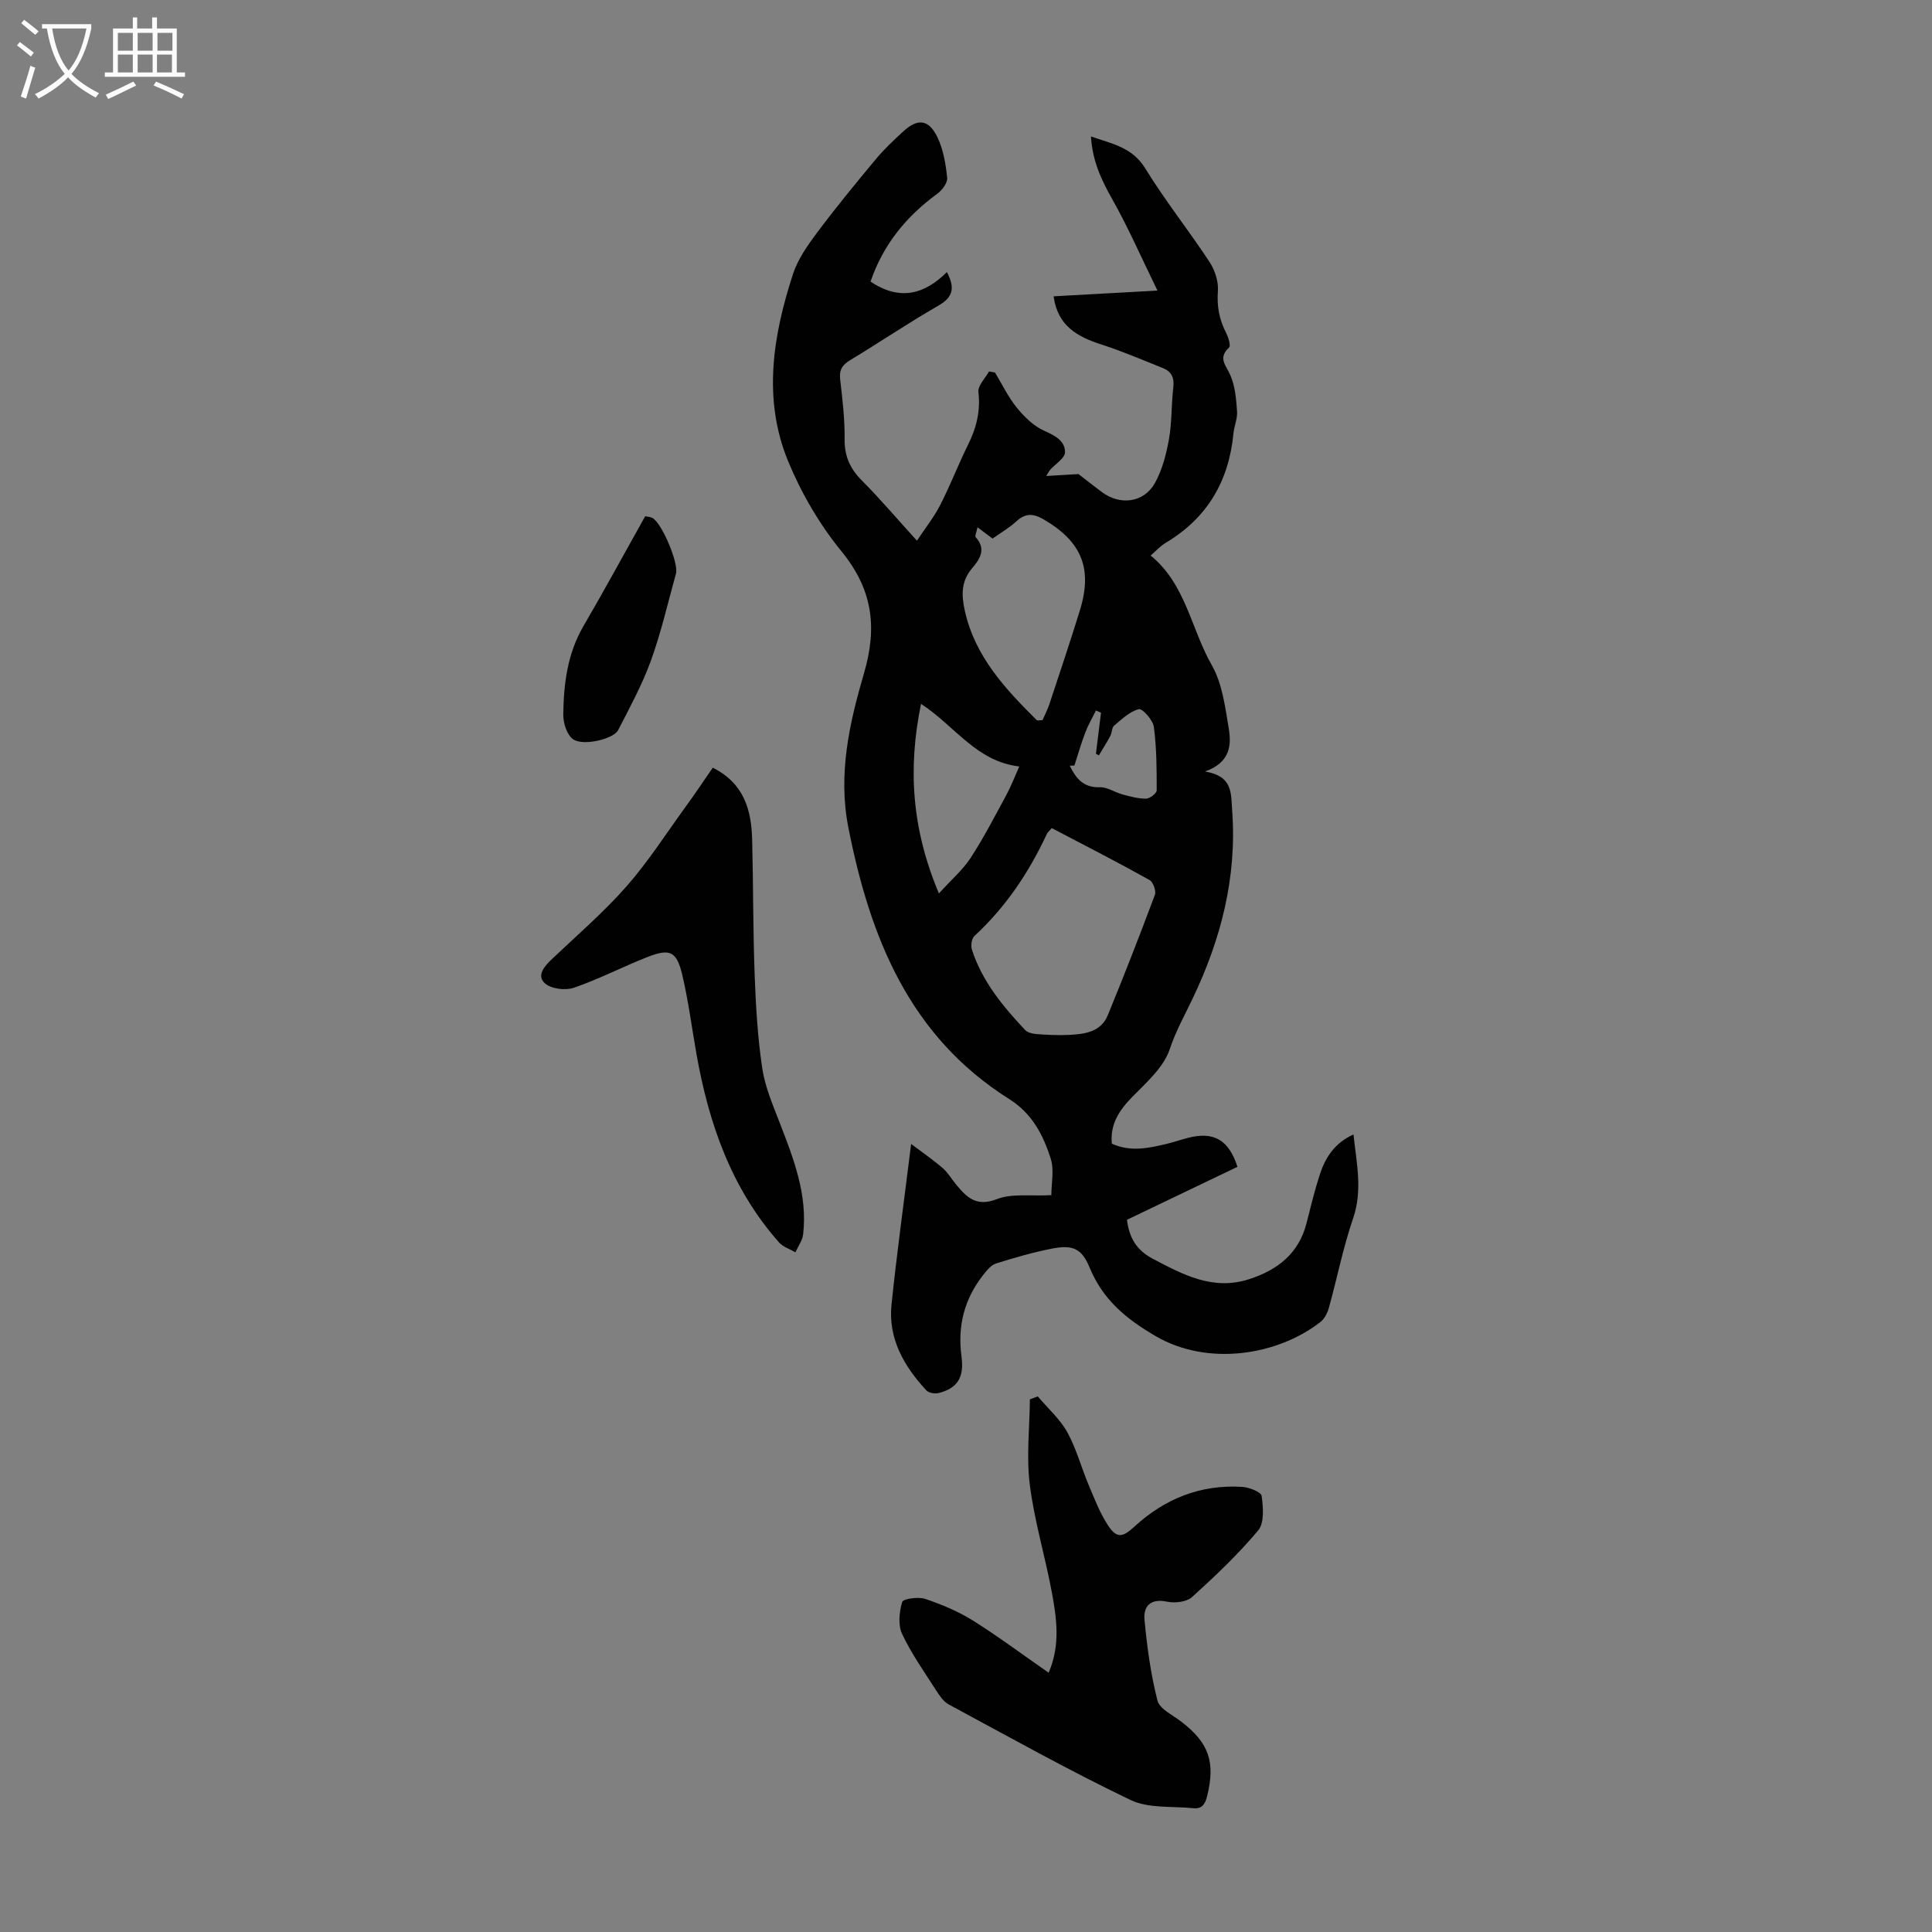
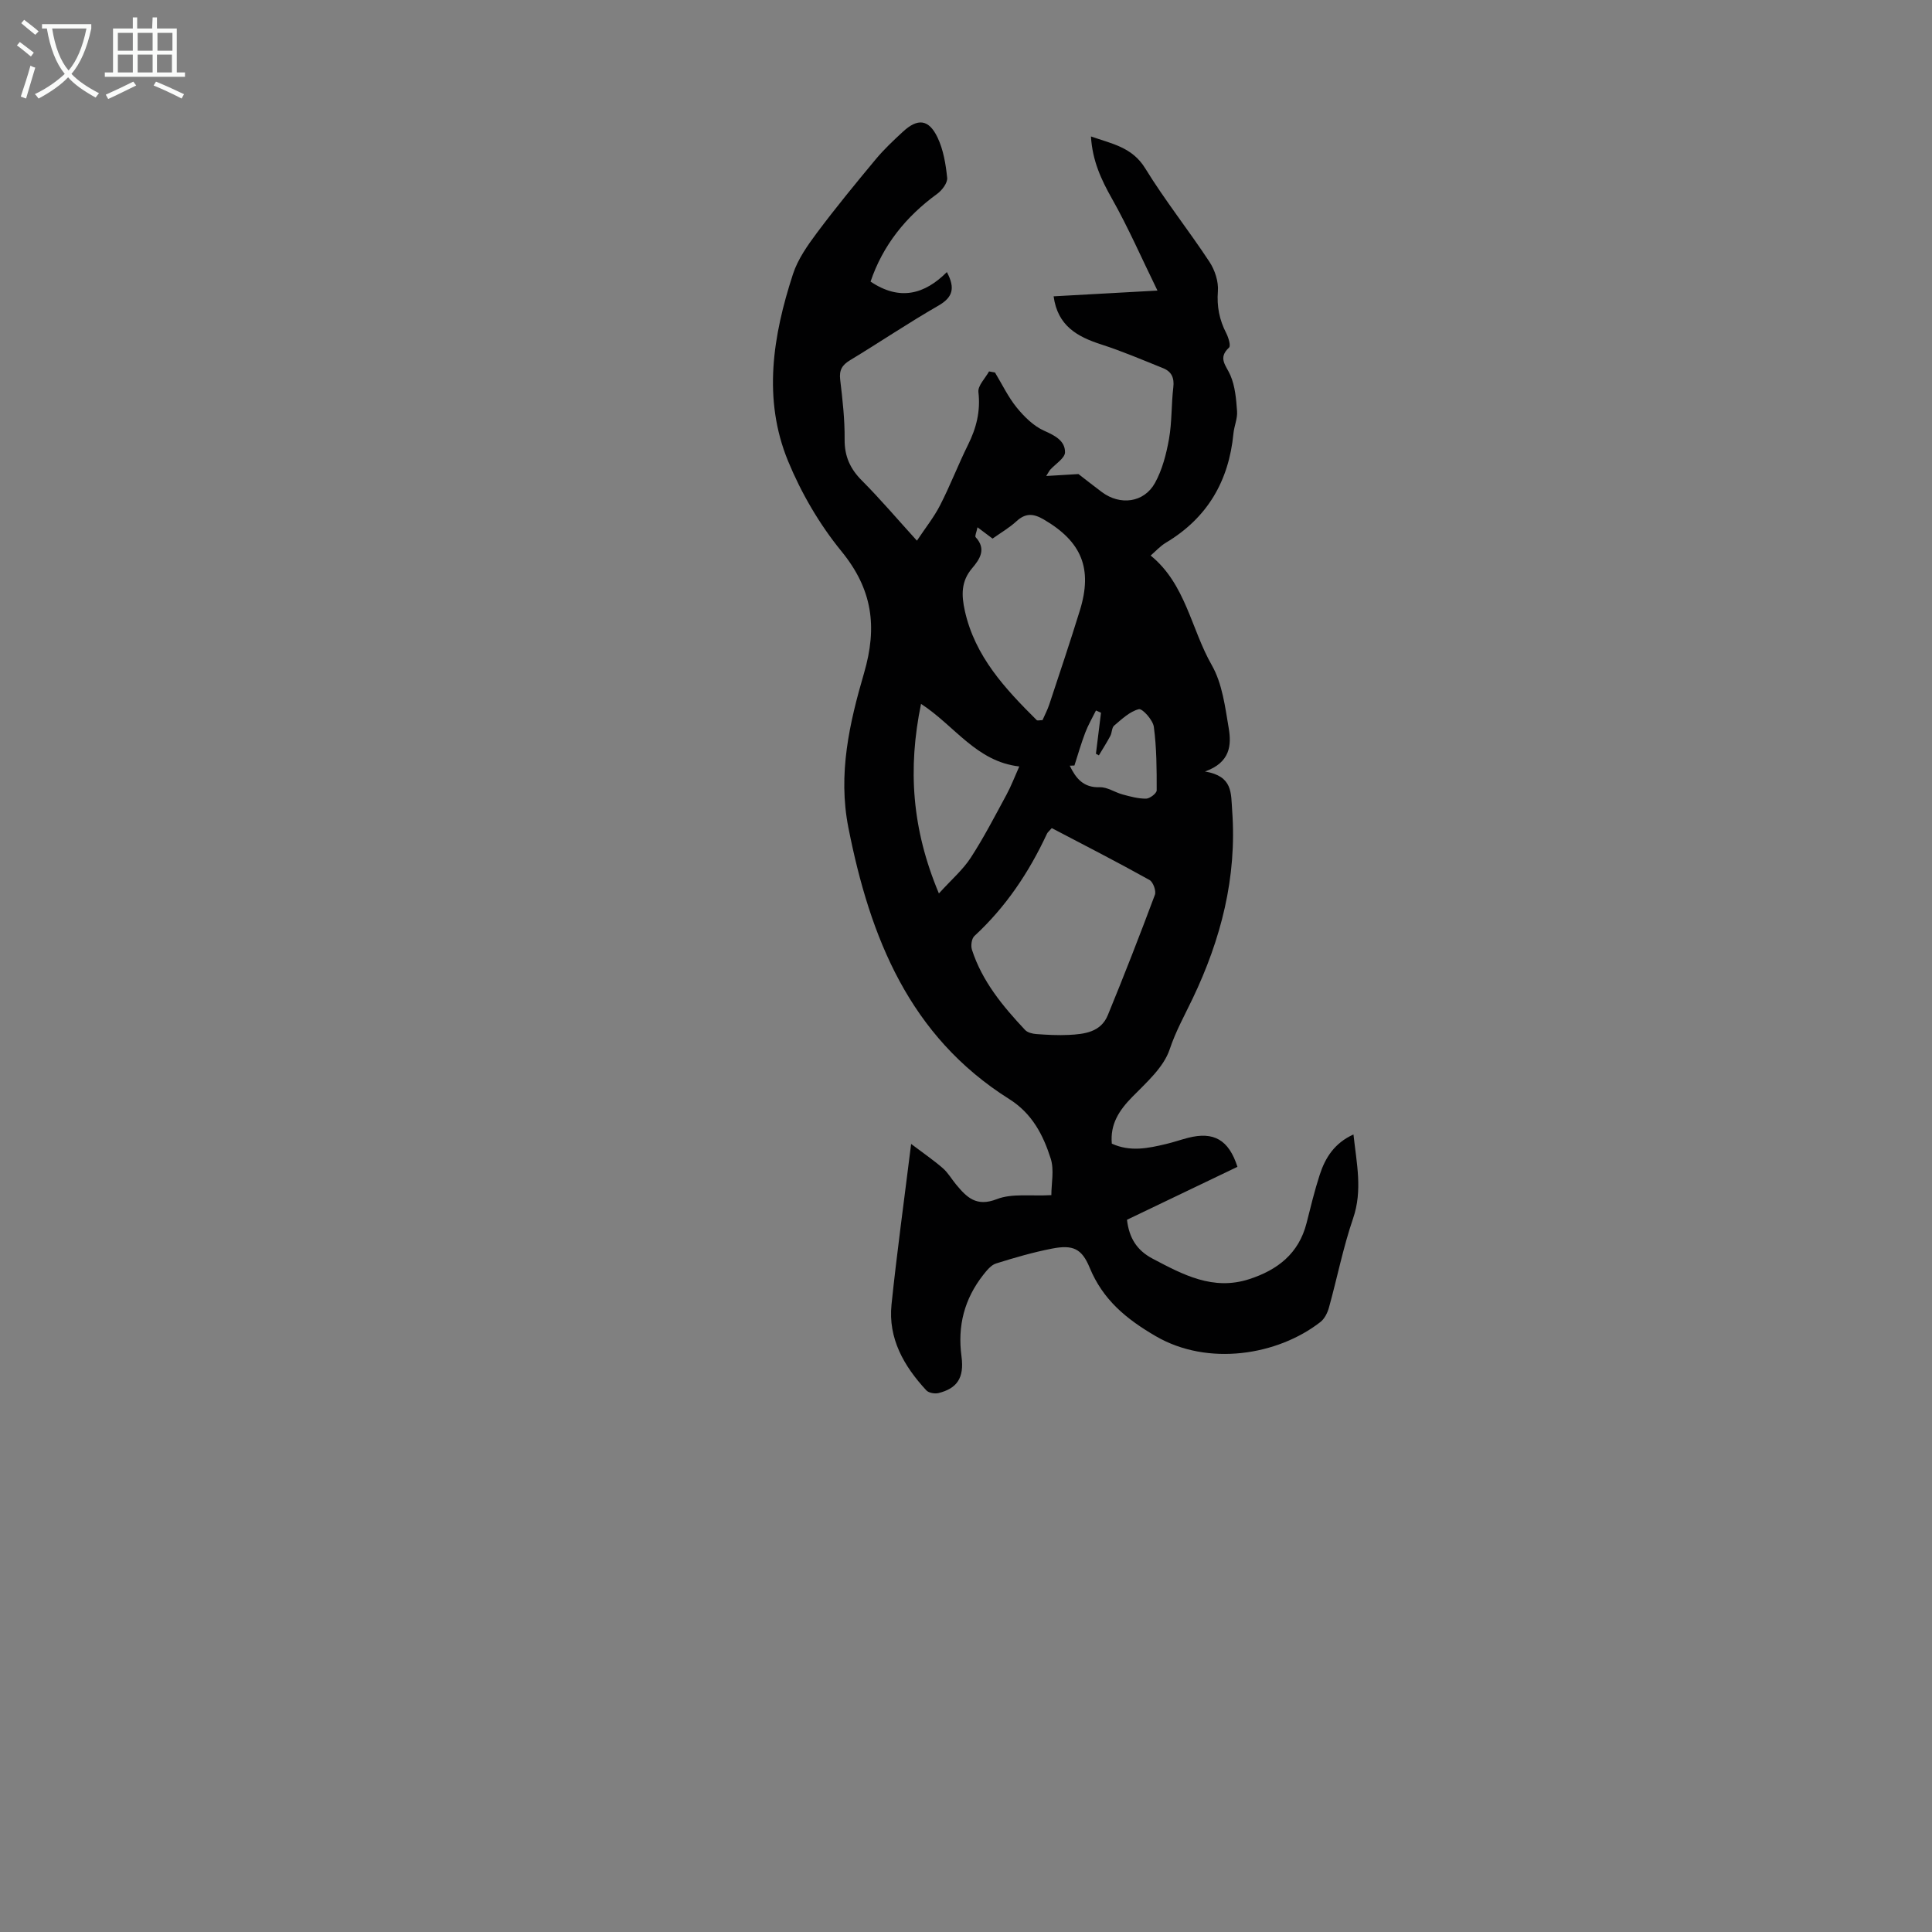
<svg xmlns="http://www.w3.org/2000/svg" enable-background="new 0 0 400 400" viewBox="0 0 400 400">
  <rect x="0" y="0" width="400" height="400" fill="#808080" stroke="none" />
  <g fill="#010102">
    <path d="m180.24 58.3c6.05 4.07 11.21 2.63 15.8-1.97 1.78 3.35 1.22 5.24-1.77 6.96-6.2 3.56-12.14 7.58-18.26 11.28-1.67 1.01-2.29 2.05-2.06 4.03.49 4.11.96 8.25.92 12.38-.03 3.51 1.15 6.09 3.6 8.54 3.79 3.8 7.26 7.9 11.37 12.42 1.73-2.61 3.52-4.84 4.8-7.34 2.09-4.07 3.73-8.37 5.76-12.47 1.74-3.49 2.63-6.97 2.17-10.95-.15-1.33 1.41-2.85 2.2-4.28.41.07.82.15 1.23.22 1.48 2.44 2.72 5.07 4.5 7.26 1.56 1.91 3.51 3.84 5.7 4.81 2.26 1 4.32 2.09 4.3 4.45-.01 1.22-2.01 2.43-3.1 3.65-.14.16-.23.36-.79 1.26 2.64-.16 4.78-.28 6.68-.4 1.33 1.03 3.06 2.4 4.83 3.72 3.77 2.83 8.72 2.23 11-1.87 1.52-2.75 2.35-5.99 2.91-9.12.62-3.5.47-7.14.89-10.68.24-1.99-.38-3.28-2.13-3.98-4.23-1.7-8.43-3.5-12.77-4.9-4.97-1.6-9.05-3.85-9.88-9.97 6.9-.38 13.73-.76 21.5-1.19-3.31-6.76-6.05-13.06-9.41-19.01-2.24-3.96-4.06-7.87-4.36-12.9 4.4 1.54 8.54 2.22 11.24 6.61 4.09 6.66 9 12.82 13.3 19.36 1.12 1.7 1.9 4.09 1.74 6.08-.24 3.17.31 5.92 1.73 8.68.46.9.98 2.61.58 2.98-2.39 2.21-.59 3.7.28 5.74.98 2.27 1.2 4.93 1.38 7.45.11 1.51-.6 3.06-.75 4.61-.95 9.82-5.38 17.45-13.95 22.58-1.23.73-2.22 1.85-3.19 2.68 7.26 5.9 8.38 15.22 12.66 22.7 2.17 3.8 2.76 8.63 3.51 13.08.57 3.44.35 7.06-4.92 8.93 5.8.97 5.36 4.44 5.63 8.13 1 13.81-2.32 26.6-8.2 38.91-1.65 3.45-3.49 6.74-4.74 10.48s-4.8 6.85-7.74 9.85c-2.73 2.78-4.61 5.64-4.24 9.68 3.84 1.75 7.55.95 11.25.07 1.52-.36 3.01-.88 4.52-1.27 5.33-1.37 8.44.39 10.24 6-7.58 3.63-15.21 7.29-22.87 10.96.44 3.72 1.99 6.3 5.3 8.05 6.3 3.32 12.51 6.67 19.99 4.25 5.87-1.9 10.27-5.29 11.88-11.58.85-3.35 1.66-6.73 2.73-10.02 1.15-3.56 3.07-6.59 6.99-8.36.65 6.01 1.92 11.56-.08 17.39-2.06 6.01-3.29 12.3-4.99 18.43-.3 1.1-.92 2.35-1.79 3.02-8.87 6.9-23.26 9.2-34.04 2.94-6.18-3.59-10.98-7.57-13.72-14.21-1.63-3.96-3.48-4.77-7.74-3.95-3.94.76-7.81 1.89-11.64 3.09-1.03.32-1.91 1.43-2.64 2.35-3.91 4.98-5.37 10.54-4.51 16.91.6 4.5-.98 6.62-4.76 7.57-.77.19-2.04-.03-2.53-.57-4.63-5-7.93-10.72-7.2-17.78 1.11-10.67 2.58-21.3 4.06-33.23 2.63 1.99 4.69 3.39 6.56 5.02 1.08.94 1.82 2.26 2.75 3.38 2.2 2.64 4.17 4.69 8.43 3.03 3.15-1.23 7.03-.59 11.29-.83 0-2.43.62-5.21-.13-7.56-1.55-4.88-3.84-9.34-8.59-12.33-20.66-13.01-28.81-33.43-33.3-56.19-2.2-11.14.23-21.7 3.24-32 2.81-9.65 1.73-17.38-4.69-25.24-4.53-5.55-8.31-12.03-11.04-18.66-5.28-12.85-3.14-25.96 1.02-38.72 1-3.07 3-5.91 4.96-8.54 3.88-5.19 8-10.21 12.15-15.2 1.71-2.06 3.68-3.91 5.65-5.73 3.06-2.83 5.35-2.61 7.17 1.2 1.21 2.54 1.7 5.51 1.99 8.34.11 1.04-1.05 2.58-2.05 3.31-6.51 4.74-11.27 10.67-13.81 18.18zm37.52 113.15c-.59.67-.87.88-1 1.17-3.71 7.98-8.51 15.16-15.02 21.17-.58.53-.78 2.01-.51 2.84 2.11 6.54 6.39 11.7 11 16.61.51.54 1.51.79 2.31.85 2.22.16 4.46.29 6.68.18 3.28-.16 6.69-.55 8.14-4.09 3.39-8.25 6.63-16.57 9.75-24.92.3-.81-.37-2.66-1.12-3.07-6.62-3.69-13.37-7.15-20.23-10.74zm-15.38-62.28c-.22 1.09-.59 1.83-.38 2.05 2.29 2.48.83 4.59-.76 6.46-2.29 2.71-2.19 5.57-1.48 8.79 2.1 9.45 8.34 16.12 14.87 22.61.16.16.62.02 1.21.02.46-1.06 1.03-2.13 1.41-3.27 2.14-6.47 4.31-12.92 6.32-19.43 2.7-8.72.35-14.29-7.49-18.86-2.13-1.24-3.75-1.35-5.63.38-1.47 1.35-3.23 2.37-4.95 3.59-.91-.68-1.78-1.33-3.12-2.34zm-7.99 75.81c2.61-2.88 4.96-4.89 6.58-7.38 2.73-4.2 5.03-8.67 7.42-13.08.94-1.73 1.64-3.59 2.64-5.83-8.9-1.03-13.34-8.41-20.34-12.96-2.76 13.41-1.92 25.88 3.7 39.25zm28.06-26.49c-.32.01-.65.02-.97.04 1.26 2.61 2.82 4.58 6.23 4.46 1.55-.05 3.12 1.07 4.73 1.5 1.59.43 3.24.88 4.85.86.77-.01 2.18-1.1 2.19-1.7.01-4.39-.01-8.82-.59-13.16-.19-1.42-2.37-3.84-3.11-3.66-1.87.47-3.52 2.06-5.1 3.39-.51.43-.44 1.47-.8 2.15-.73 1.37-1.58 2.69-2.37 4.02-.2-.11-.4-.22-.61-.33.35-2.83.7-5.67 1.05-8.5-.35-.15-.69-.31-1.04-.46-.75 1.52-1.62 3-2.22 4.58-.85 2.23-1.51 4.54-2.24 6.81z" />
-     <path d="m217.11 346.32c2.51-5.82 1.64-11.46.59-17.02-1.39-7.35-3.58-14.58-4.5-21.98-.72-5.78-.03-11.73.03-17.6.54-.2 1.09-.4 1.63-.61 2.07 2.45 4.57 4.65 6.1 7.4 1.88 3.38 2.88 7.24 4.39 10.83 1.21 2.86 2.33 5.83 4.01 8.41 1.84 2.81 3.03 2.6 5.52.31 6.29-5.78 13.71-8.75 22.3-8.22 1.44.09 3.91 1.05 4.03 1.88.33 2.35.58 5.58-.72 7.14-4.15 4.96-8.89 9.45-13.7 13.8-1.13 1.02-3.54 1.29-5.16.95-3.44-.72-4.94.95-4.67 3.76.52 5.62 1.29 11.26 2.68 16.71.44 1.73 3.09 2.96 4.83 4.29 5.86 4.47 7.19 8.42 5.45 15.53-.43 1.73-1.16 2.65-2.87 2.47-4.38-.45-9.28.09-13.03-1.72-12.77-6.13-25.16-13.06-37.64-19.79-1.07-.58-1.88-1.82-2.57-2.9-2.45-3.83-5.12-7.58-7.04-11.67-.87-1.85-.6-4.56.02-6.62.2-.67 3.33-1.12 4.78-.63 3.42 1.15 6.84 2.59 9.89 4.49 5.28 3.32 10.29 7.07 15.65 10.79z" />
-     <path d="m147.57 158.94c6.52 3.27 8.01 8.82 8.16 15 .23 9.27.17 18.56.51 27.83.24 6.47.62 12.98 1.57 19.37.58 3.9 2.21 7.67 3.65 11.39 2.87 7.43 5.77 14.84 4.82 23.03-.15 1.29-1.05 2.48-1.6 3.72-1.15-.68-2.57-1.11-3.41-2.07-9.88-11.18-14.55-24.67-17.09-39.08-.95-5.39-1.65-10.83-2.89-16.15-1.17-5.02-2.53-5.68-7.21-3.85-5.14 2.01-10.07 4.59-15.28 6.38-1.76.6-4.72.23-6-.94-1.78-1.61-.05-3.56 1.5-5.03 5.19-4.93 10.65-9.62 15.37-14.98 4.48-5.09 8.18-10.87 12.17-16.38 1.91-2.6 3.7-5.29 5.73-8.24z" />
-     <path d="m133.58 106.88c.65.14 1.12.15 1.49.35 1.97 1.06 5.49 9.39 4.88 11.55-1.68 6.01-3.06 12.13-5.18 17.99-1.8 4.97-4.37 9.68-6.79 14.4-.93 1.81-7.16 3.35-9.3 1.9-1.29-.87-2.08-3.36-2.06-5.11.08-6.37.85-12.63 4.18-18.34 4.38-7.51 8.52-15.14 12.78-22.74z" />
  </g>
  <path d="m6.4 11.7c-1-.8-1.9-1.6-2.9-2.3l.6-.7c.9.7 1.9 1.4 2.9 2.2zm-2.1 8.3c.7-2.1 1.4-4.2 2-6.4.2.1.6.3 1 .4-.7 2.3-1.3 4.4-1.9 6.4zm3-12.8c-1.1-.9-2.1-1.7-2.9-2.4l.6-.7c1 .8 2 1.5 3 2.4zm1.4-1.3v-.9h10.2v.9c-.9 4.2-2.3 7.3-4.1 9.4 1.3 1.4 3.2 2.7 5.7 4-.2.2-.4.5-.7.9-2.5-1.4-4.4-2.7-5.7-4.2-1.4 1.5-3.5 3-6.1 4.4 0 0 0 0-.1-.1-.3-.4-.5-.7-.7-.8 2.7-1.3 4.7-2.8 6.2-4.2-1.8-2.2-3-5.3-3.7-9.4zm9.2 0h-7.1c.6 3.8 1.7 6.7 3.4 8.7 1.7-2 2.9-4.8 3.7-8.7z" fill="#fafbfa" />
-   <path d="m31.6 3.6h.9v2.3h4.1v9.1h1.7v.9h-16.6v-.9h1.7v-9.1h4.1v-2.3h.9v2.3h3.1v-2.3zm-4 13.3.6.8c-1.9.9-3.8 1.9-5.8 2.8-.2-.3-.3-.6-.5-.9 2-.9 3.9-1.8 5.7-2.7zm-3.2-10.1v3.7h3.1v-3.7zm0 4.5v3.7h3.1v-3.7zm4.1-4.5v3.7h3.1v-3.7zm0 4.5v3.7h3.1v-3.7zm9.1 9.1c-2.1-1.1-4.1-2-5.8-2.7l.5-.8c2.2.9 4.1 1.8 5.8 2.6zm-1.9-13.6h-3.1v3.7h3.1zm-3.2 4.5v3.7h3.1v-3.7z" fill="#fafbfa" />
+   <path d="m31.6 3.6h.9v2.3h4.1v9.1h1.7v.9h-16.6v-.9h1.7v-9.1h4.1v-2.3h.9v2.3h3.1zm-4 13.3.6.8c-1.9.9-3.8 1.9-5.8 2.8-.2-.3-.3-.6-.5-.9 2-.9 3.9-1.8 5.7-2.7zm-3.2-10.1v3.7h3.1v-3.7zm0 4.5v3.7h3.1v-3.7zm4.1-4.5v3.7h3.1v-3.7zm0 4.5v3.7h3.1v-3.7zm9.1 9.1c-2.1-1.1-4.1-2-5.8-2.7l.5-.8c2.2.9 4.1 1.8 5.8 2.6zm-1.9-13.6h-3.1v3.7h3.1zm-3.2 4.5v3.7h3.1v-3.7z" fill="#fafbfa" />
</svg>